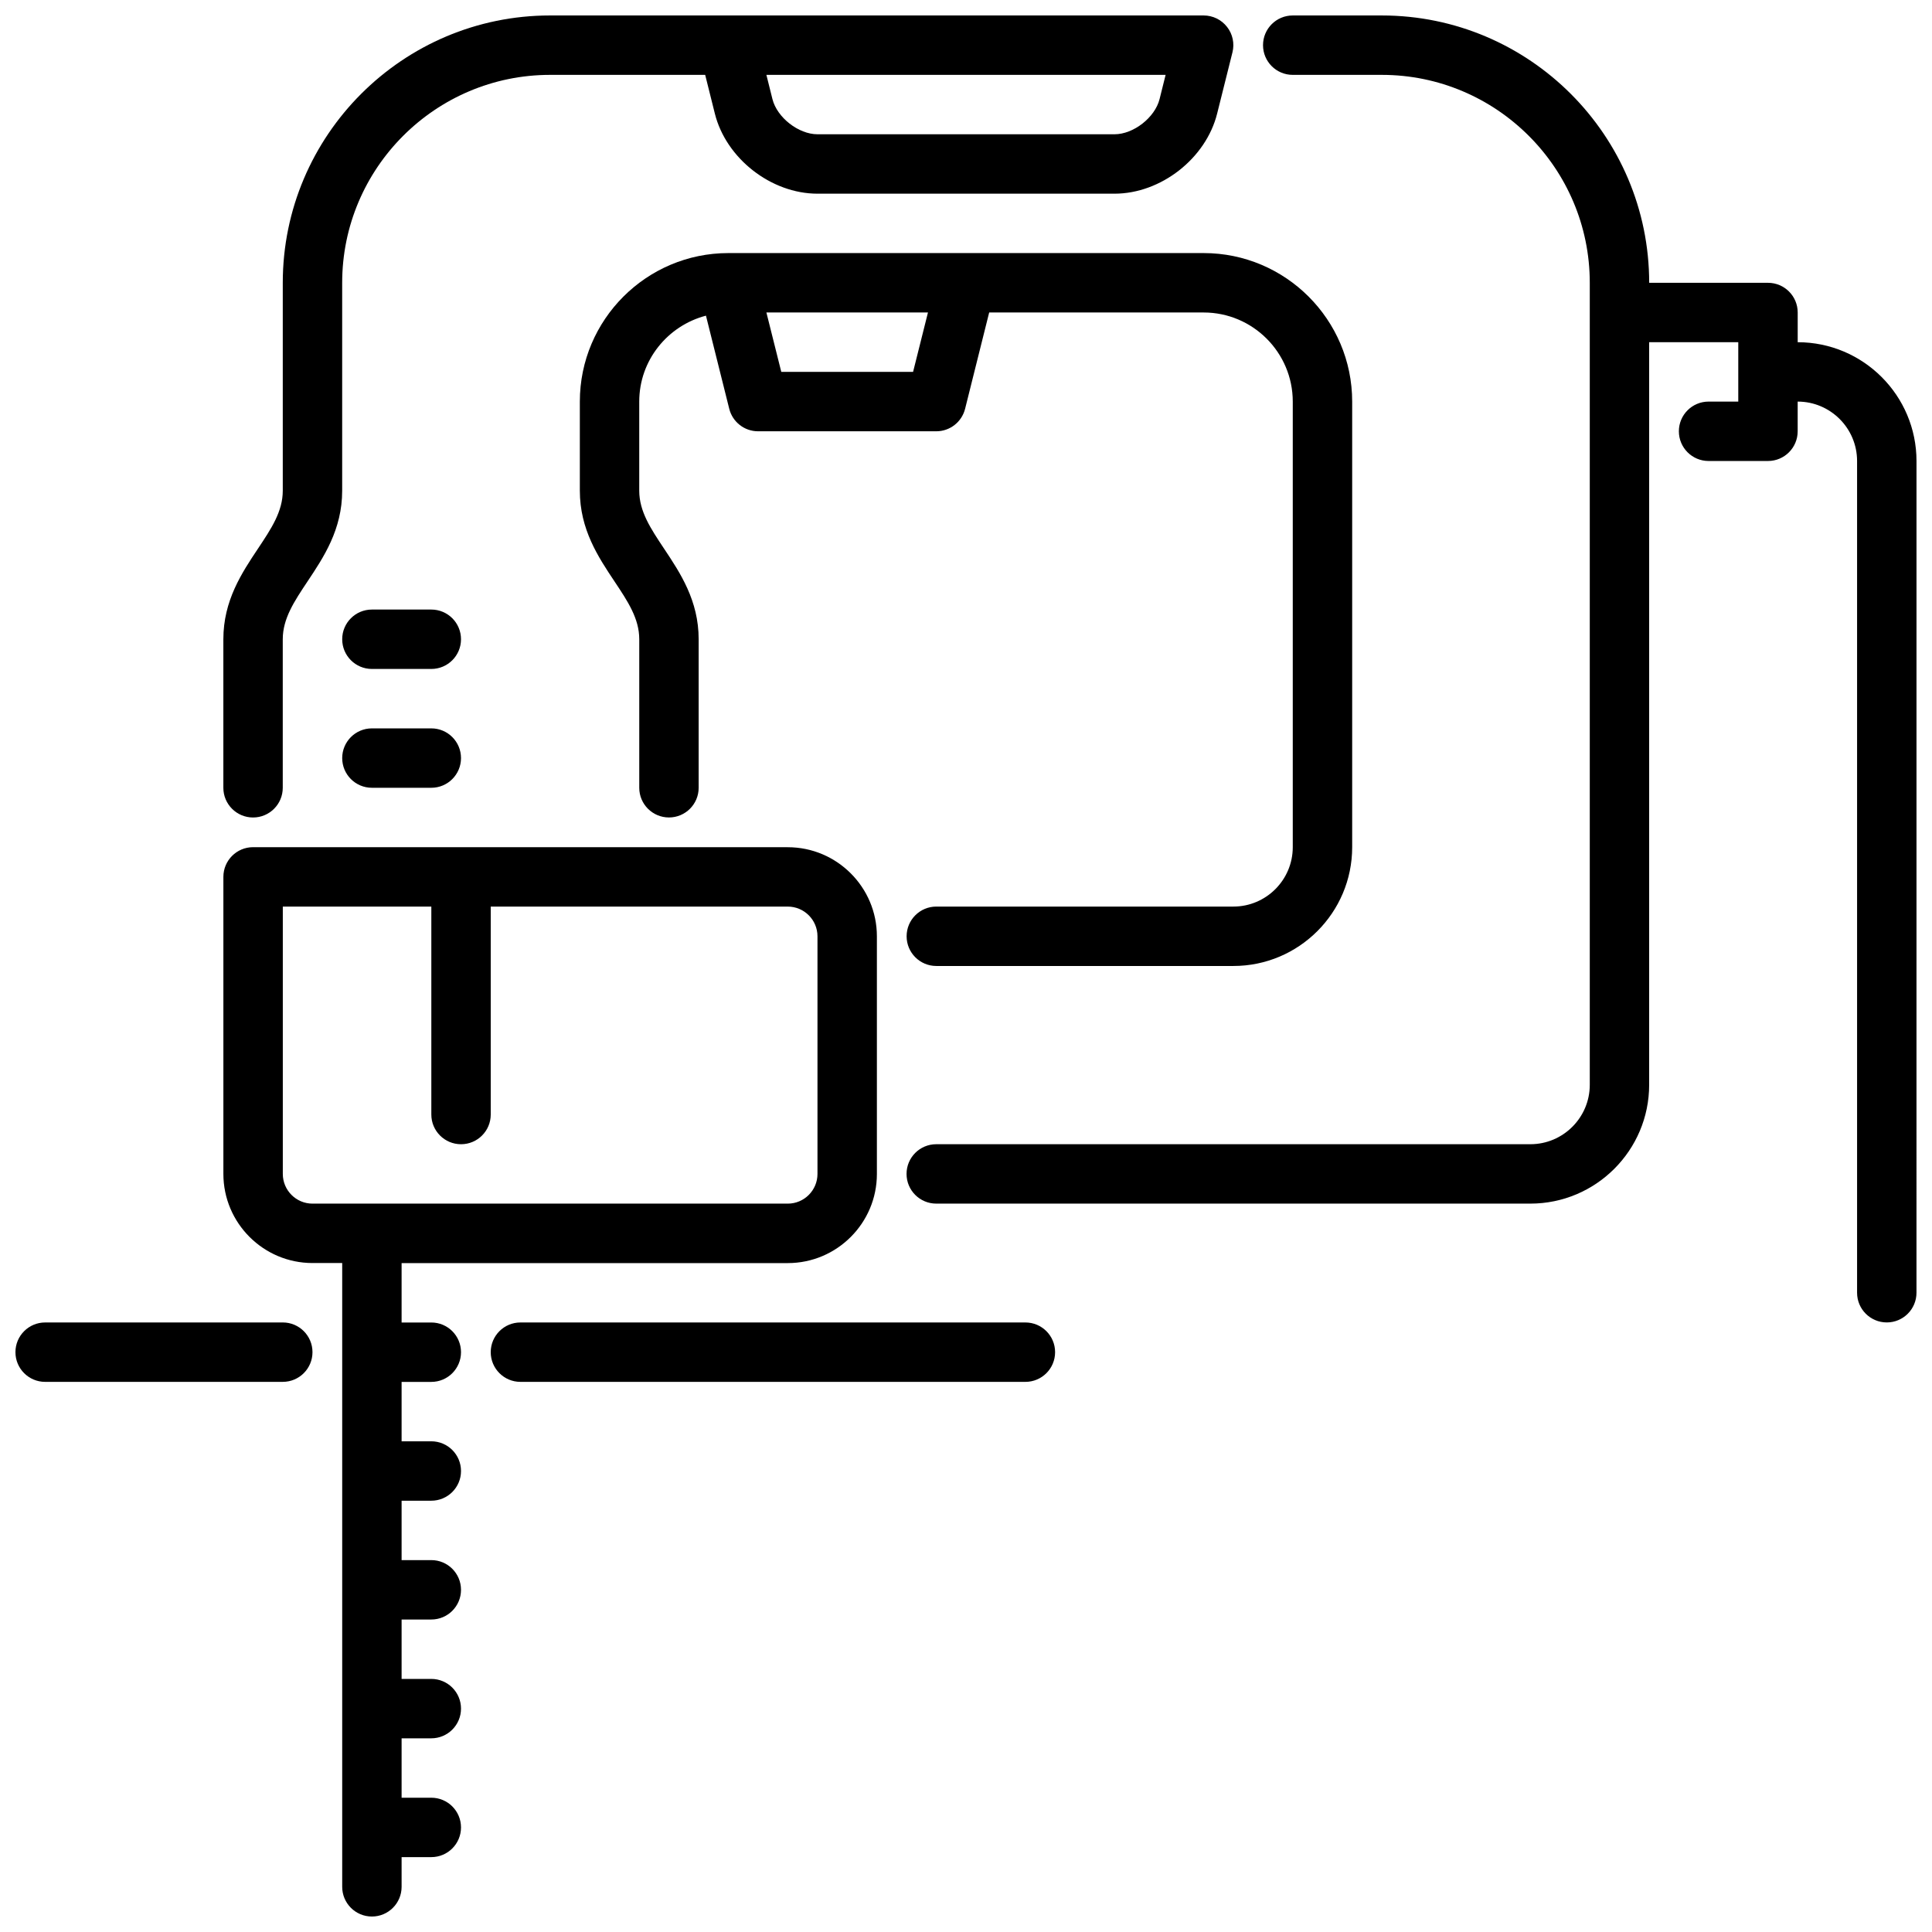
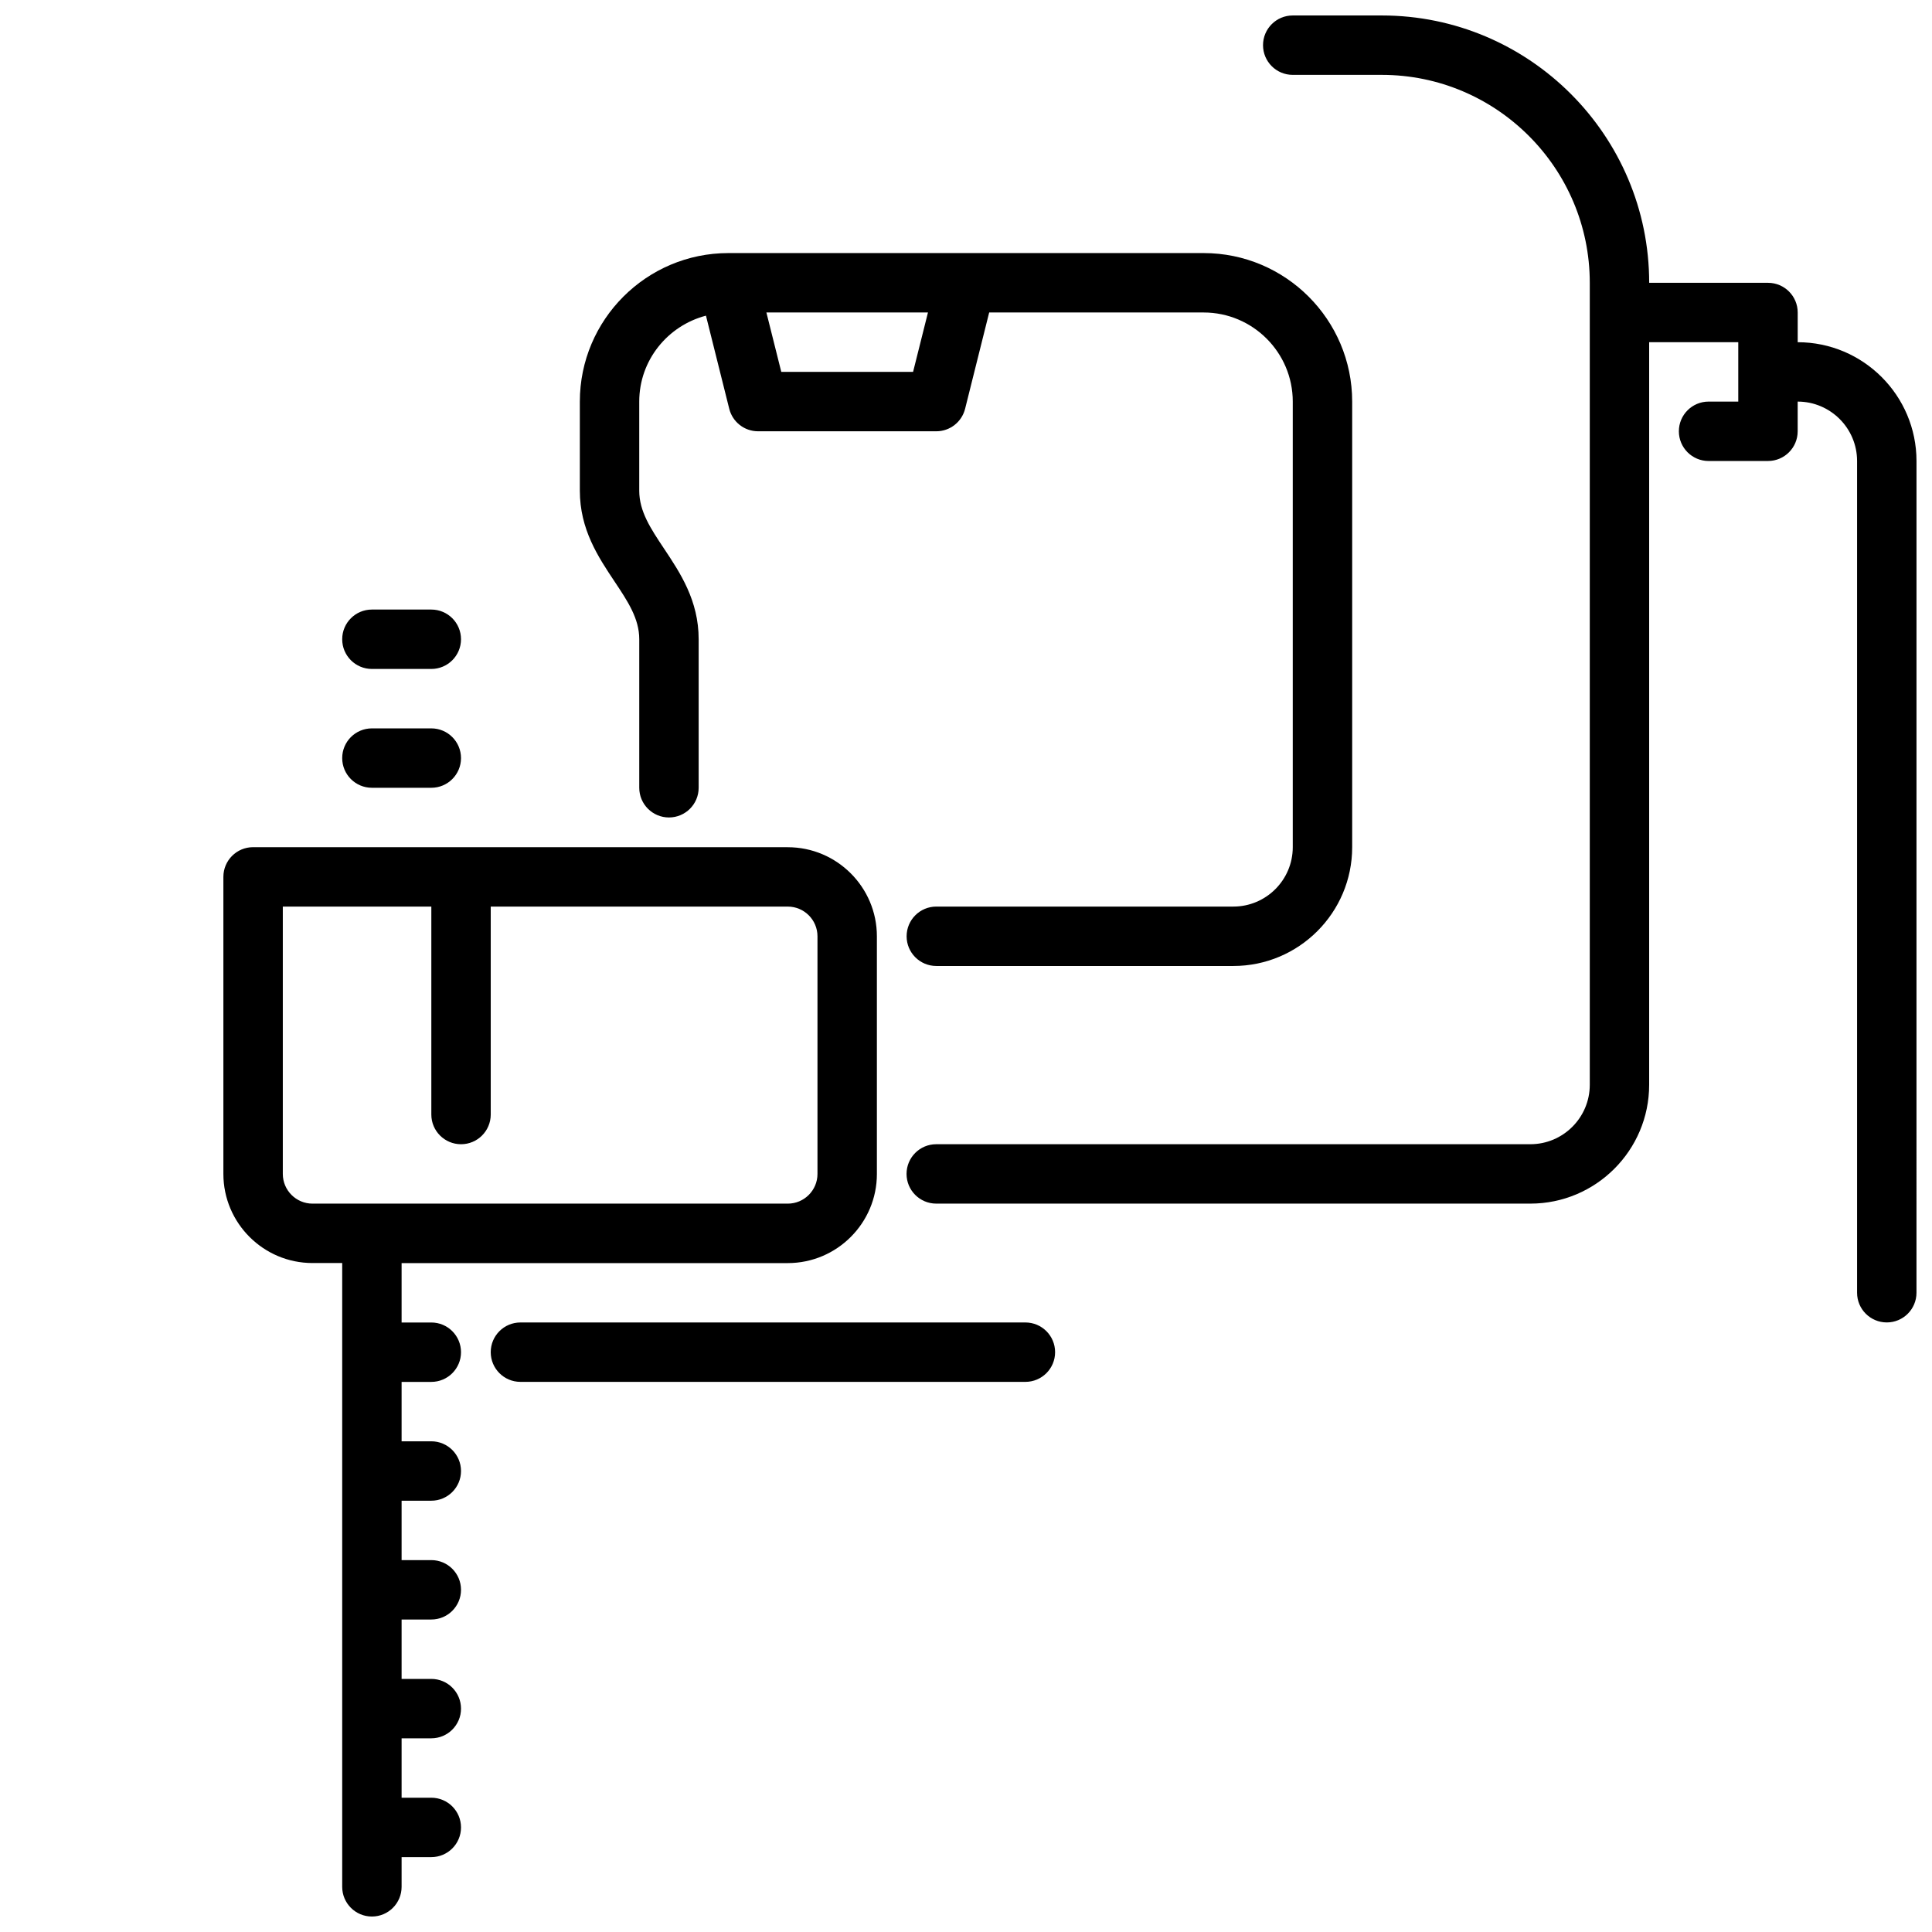
<svg xmlns="http://www.w3.org/2000/svg" width="800px" height="800px" version="1.1" viewBox="144 144 512 512">
  <defs>
    <clipPath id="d">
-       <path d="m148.09 494h78.906v17h-78.906z" />
-     </clipPath>
+       </clipPath>
    <clipPath id="c">
      <path d="m384 148.09h267.9v346.91h-267.9z" />
    </clipPath>
    <clipPath id="b">
-       <path d="m203 148.09h268v212.91h-268z" />
-     </clipPath>
+       </clipPath>
    <clipPath id="a">
      <path d="m203 368h174v283.9h-174z" />
    </clipPath>
  </defs>
  <path d="m415.74 510.21h-133.82c-4.352 0-7.871-3.527-7.871-7.871s3.519-7.871 7.871-7.871h133.82c4.352 0 7.871 3.527 7.871 7.871s-3.519 7.871-7.871 7.871z" />
  <g clip-path="url(#d)">
-     <path d="m218.94 510.21h-62.977c-4.352 0-7.871-3.527-7.871-7.871s3.519-7.871 7.871-7.871l62.977-0.004c4.352 0 7.871 3.527 7.871 7.871s-3.519 7.871-7.871 7.871z" />
-   </g>
+     </g>
  <g clip-path="url(#c)">
    <path d="m620.41 234.69v-7.871c0-4.344-3.519-7.871-7.871-7.871h-31.488c0-39.062-31.781-70.848-70.848-70.848h-23.617c-4.352 0-7.871 3.527-7.871 7.871s3.519 7.871 7.871 7.871h23.617c30.379 0 55.105 24.719 55.105 55.105v212.54c0 8.684-7.07 15.742-15.742 15.742h-157.45c-4.352 0-7.871 3.527-7.871 7.871s3.519 7.871 7.871 7.871h157.44c17.367 0 31.488-14.121 31.488-31.488v-196.8h23.617v15.742h-7.871c-4.352 0-7.871 3.527-7.871 7.871s3.519 7.871 7.871 7.871h15.742c4.352 0 7.871-3.527 7.871-7.871v-7.871c8.676 0 15.742 7.062 15.742 15.742v220.42c0 4.344 3.519 7.871 7.871 7.871 4.352 0 7.871-3.527 7.871-7.871l0.004-220.41c0-17.367-14.121-31.488-31.488-31.488z" />
  </g>
  <g clip-path="url(#b)">
    <path d="m333.44 174.09c2.969 11.91 14.918 21.238 27.199 21.238h78.719c12.281 0 24.23-9.328 27.199-21.238l4.055-16.215c0.59-2.348 0.062-4.84-1.434-6.746-1.488-1.914-3.777-3.031-6.203-3.031h-173.19c-39.07 0-70.848 31.789-70.848 70.848v55.105c0 5.488-3.039 10.035-6.551 15.312-4.312 6.465-9.195 13.793-9.195 24.051v39.359c0 4.344 3.519 7.871 7.871 7.871 4.352 0 7.871-3.527 7.871-7.871v-39.359c0-5.488 3.039-10.035 6.551-15.312 4.312-6.465 9.195-13.793 9.195-24.051v-55.105c0-30.387 24.727-55.105 55.105-55.105h41.094zm119.46-10.25-1.605 6.43c-1.219 4.871-6.902 9.312-11.934 9.312h-78.719c-5.031 0-10.707-4.441-11.934-9.312l-1.605-6.43z" />
  </g>
  <path d="m399.76 252.34 6.383-25.527h56.836c13.02 0 23.617 10.598 23.617 23.617v118.08c0 8.684-7.07 15.742-15.742 15.742h-78.719c-4.352 0-7.871 3.527-7.871 7.871s3.519 7.871 7.871 7.871h78.719c17.367 0 31.488-14.121 31.488-31.488v-118.08c0-21.703-17.656-39.359-39.359-39.359h-125.96c-21.703 0-39.359 17.656-39.359 39.359v23.617c0 10.258 4.879 17.578 9.195 24.051 3.512 5.273 6.551 9.824 6.551 15.312v39.359c0 4.344 3.519 7.871 7.871 7.871s7.871-3.527 7.871-7.871v-39.359c0-10.258-4.879-17.578-9.195-24.051-3.512-5.273-6.551-9.824-6.551-15.312v-23.617c0-10.965 7.543-20.121 17.68-22.773l6.172 24.68c0.875 3.504 4.023 5.961 7.637 5.961h47.23c3.613 0 6.754-2.457 7.637-5.961zm-48.711-9.785-3.945-15.742h42.816l-3.945 15.742h-34.93z" />
  <g clip-path="url(#a)">
    <path d="m352.77 368.51h-141.7c-4.352 0-7.871 3.527-7.871 7.871v78.719c0 13.02 10.598 23.617 23.617 23.617h7.871v165.31c0 4.344 3.519 7.871 7.871 7.871 4.352 0 7.871-3.527 7.871-7.871v-7.871h7.871c4.352 0 7.871-3.527 7.871-7.871s-3.519-7.871-7.871-7.871h-7.871v-15.742h7.871c4.352 0 7.871-3.527 7.871-7.871s-3.519-7.871-7.871-7.871h-7.871v-15.742h7.871c4.352 0 7.871-3.527 7.871-7.871s-3.519-7.871-7.871-7.871h-7.871v-15.742h7.871c4.352 0 7.871-3.527 7.871-7.871s-3.519-7.871-7.871-7.871h-7.871v-15.742h7.871c4.352 0 7.871-3.527 7.871-7.871s-3.519-7.871-7.871-7.871h-7.871v-15.742h102.34c13.02 0 23.617-10.598 23.617-23.617v-62.977c0-13.02-10.598-23.617-23.617-23.617zm7.871 86.594c0 4.336-3.527 7.871-7.871 7.871h-125.95c-4.344 0-7.871-3.535-7.871-7.871v-70.848h39.359v55.105c0 4.344 3.519 7.871 7.871 7.871s7.871-3.527 7.871-7.871v-55.105h78.719c4.344 0 7.871 3.535 7.871 7.871v62.977z" />
  </g>
  <path d="m258.3 352.77h-15.742c-4.352 0-7.871-3.527-7.871-7.871s3.519-7.871 7.871-7.871h15.742c4.352 0 7.871 3.527 7.871 7.871s-3.519 7.871-7.871 7.871z" />
  <path d="m258.3 321.28h-15.742c-4.352 0-7.871-3.527-7.871-7.871s3.519-7.871 7.871-7.871h15.742c4.352 0 7.871 3.527 7.871 7.871s-3.519 7.871-7.871 7.871z" />
</svg>